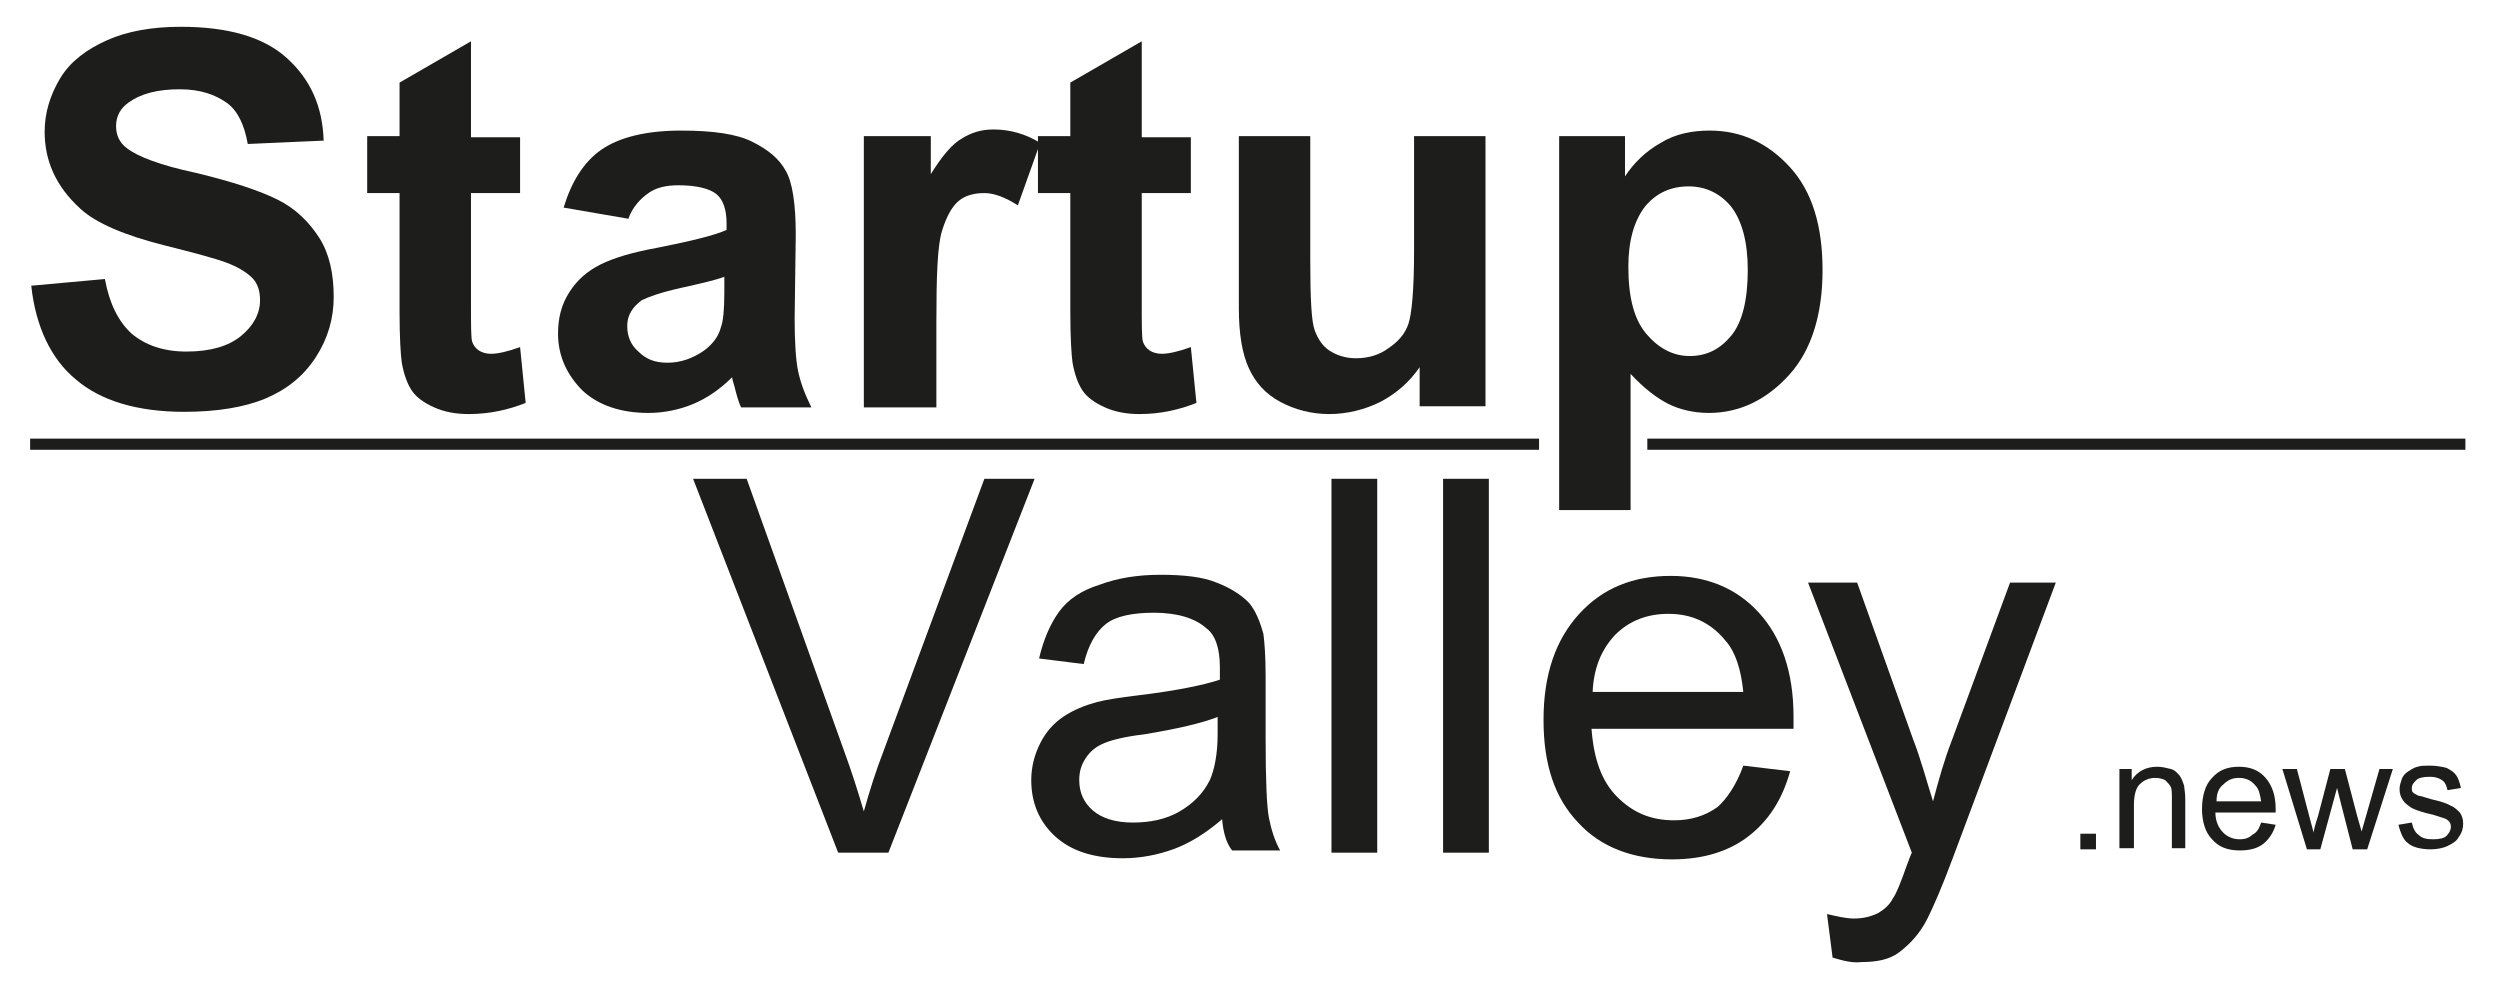
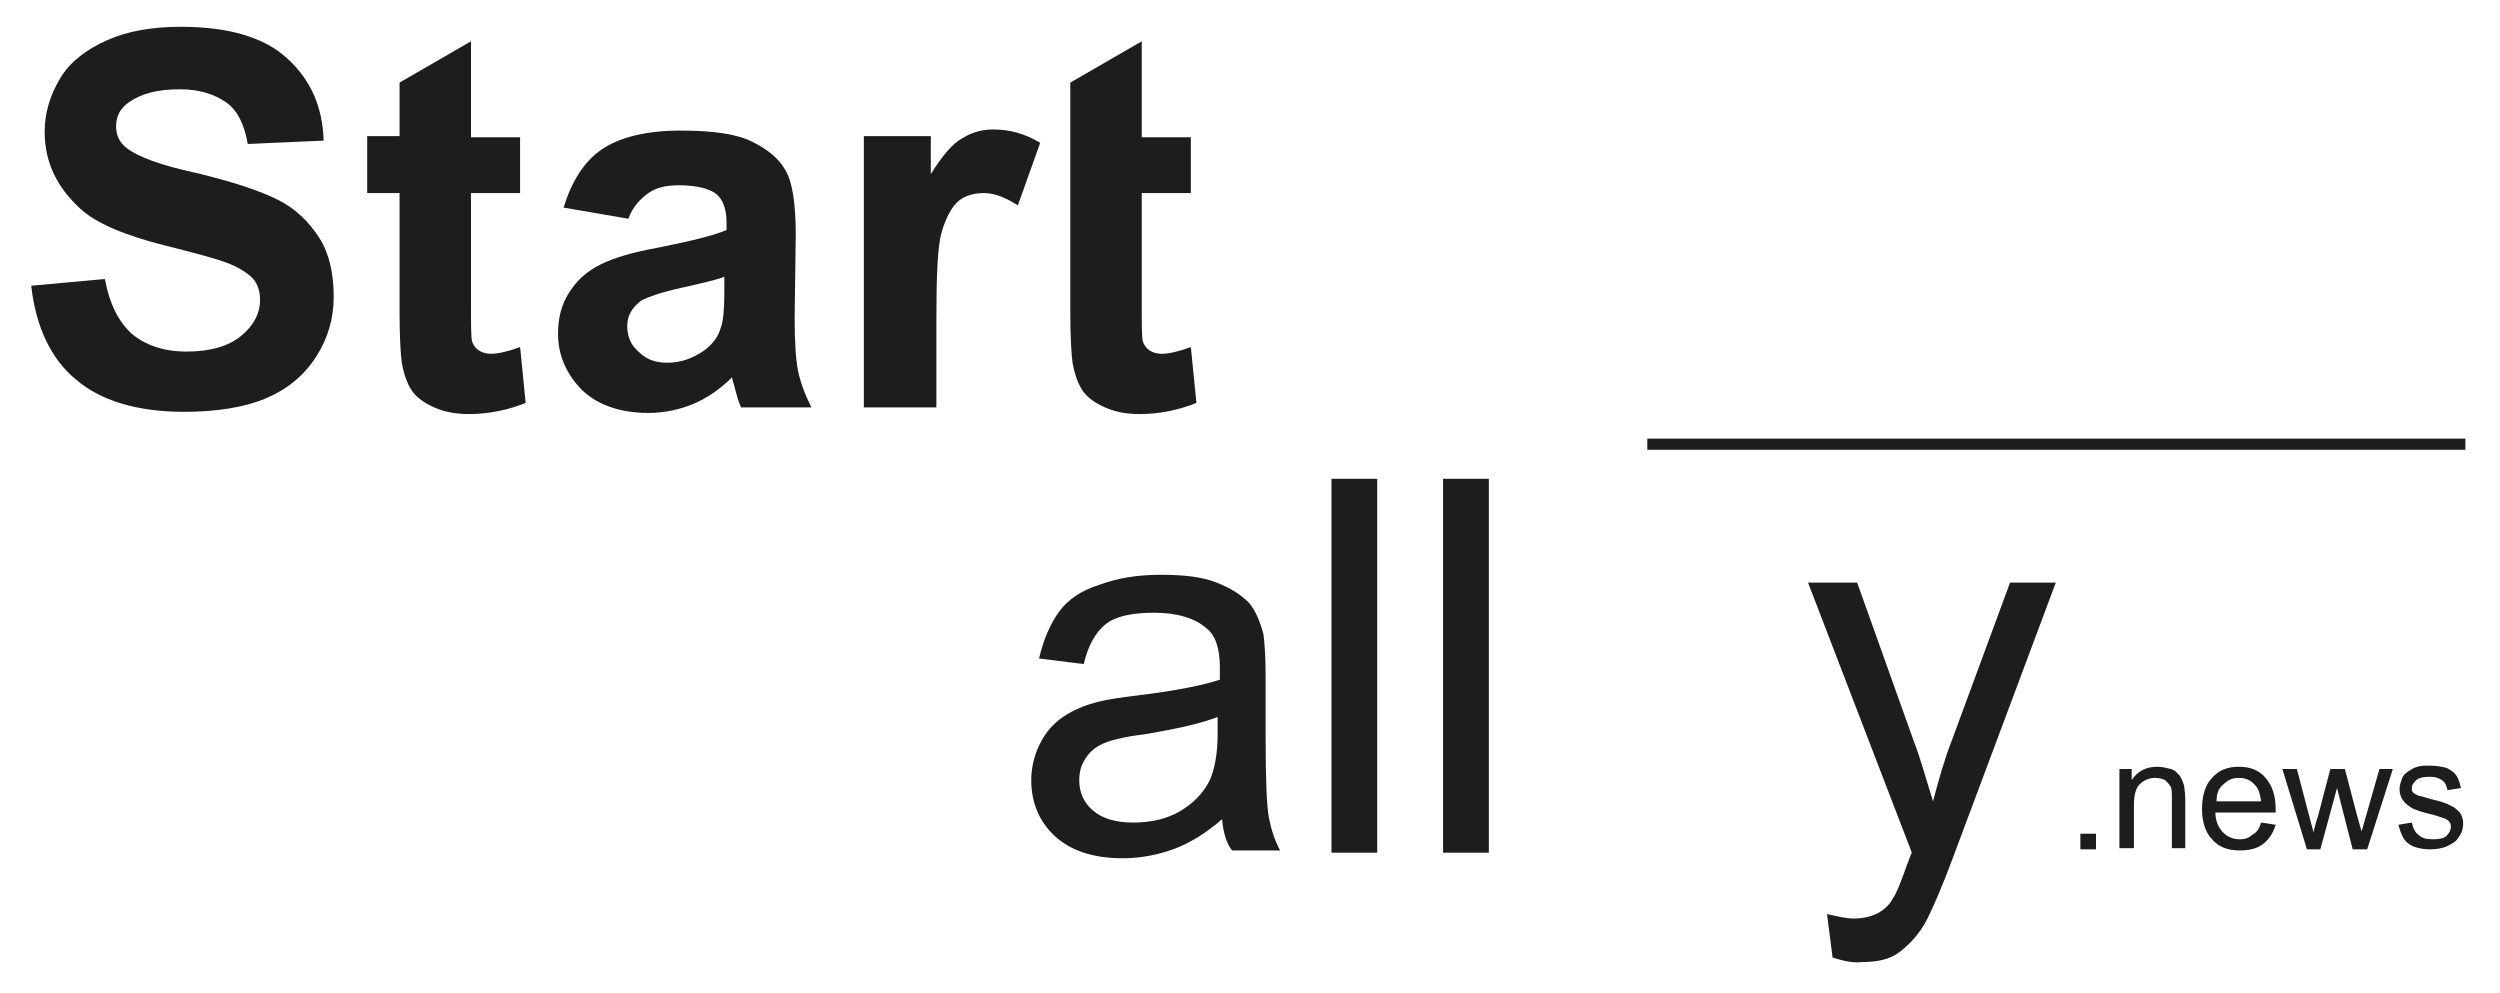
<svg xmlns="http://www.w3.org/2000/svg" width="224" height="89" viewBox="0 0 224 89" fill="none">
  <path d="M2.8 25.6L9.4 25C9.8 27.2 10.6 28.8 11.8 29.9C13 30.9 14.6 31.5 16.7 31.5C18.9 31.5 20.5 31 21.6 30.1C22.7 29.2 23.3 28.1 23.3 26.9C23.3 26.1 23.1 25.4 22.6 24.9C22.1 24.4 21.3 23.9 20.2 23.5C19.4 23.2 17.6 22.7 14.8 22C11.2 21.1 8.6 20 7.2 18.7C5 16.7 4 14.4 4 11.8C4 10.1 4.5 8.5 5.4 7C6.3 5.5 7.8 4.4 9.6 3.6C11.4 2.8 13.6 2.4 16.2 2.4C20.4 2.4 23.6 3.3 25.7 5.2C27.8 7.1 28.9 9.5 29 12.6L22.2 12.9C21.9 11.2 21.3 9.9 20.3 9.2C19.3 8.5 18 8 16.1 8C14.1 8 12.6 8.4 11.5 9.2C10.8 9.7 10.4 10.4 10.4 11.3C10.4 12.1 10.7 12.8 11.4 13.3C12.3 14 14.3 14.8 17.6 15.5C20.9 16.3 23.3 17.1 24.9 17.9C26.5 18.7 27.7 19.9 28.6 21.3C29.5 22.7 29.9 24.5 29.9 26.6C29.9 28.5 29.4 30.3 28.3 32C27.2 33.7 25.7 34.9 23.8 35.7C21.9 36.5 19.4 36.9 16.5 36.9C12.3 36.9 9 35.9 6.8 34C4.6 32.2 3.2 29.3 2.8 25.6Z" fill="#1D1D1B" />
  <path d="M46.6 12.2V17.3H42.2V27.1C42.2 29.1 42.2 30.2 42.3 30.6C42.4 30.9 42.6 31.2 42.9 31.4C43.2 31.6 43.6 31.7 44 31.7C44.6 31.7 45.5 31.5 46.6 31.1L47.1 36.1C45.6 36.7 43.9 37.1 42 37.1C40.8 37.1 39.8 36.9 38.9 36.5C38 36.1 37.3 35.6 36.9 35C36.5 34.4 36.2 33.6 36 32.5C35.9 31.8 35.8 30.2 35.8 28V17.3H32.9V12.2H35.8V7.4L42.2 3.7V12.3H46.6V12.2Z" fill="#1D1D1B" />
  <path d="M56.3 19.6L50.5 18.6C51.2 16.3 52.3 14.5 53.9 13.4C55.5 12.3 57.9 11.7 61 11.7C63.9 11.7 66 12 67.4 12.7C68.8 13.4 69.8 14.2 70.4 15.3C71 16.3 71.3 18.3 71.3 21L71.2 28.5C71.2 30.6 71.3 32.2 71.5 33.2C71.7 34.2 72.1 35.3 72.7 36.5H66.4C66.2 36.1 66 35.4 65.8 34.6C65.7 34.2 65.6 34 65.6 33.8C64.5 34.9 63.3 35.7 62.1 36.2C60.9 36.7 59.5 37 58.1 37C55.6 37 53.6 36.3 52.2 35C50.8 33.6 50 31.9 50 29.9C50 28.5 50.3 27.3 51 26.2C51.7 25.1 52.6 24.3 53.8 23.7C55 23.1 56.7 22.6 58.9 22.2C61.9 21.6 64 21.1 65.1 20.6V20C65.1 18.8 64.8 17.9 64.2 17.4C63.6 16.9 62.4 16.6 60.8 16.6C59.7 16.6 58.8 16.8 58.1 17.3C57.4 17.8 56.7 18.5 56.3 19.6ZM64.9 24.8C64.1 25.1 62.8 25.4 61 25.8C59.2 26.2 58.1 26.6 57.5 26.9C56.7 27.5 56.2 28.2 56.2 29.2C56.2 30.1 56.5 30.9 57.2 31.5C57.9 32.2 58.7 32.5 59.8 32.5C61 32.5 62.1 32.1 63.1 31.4C63.9 30.8 64.4 30.1 64.6 29.3C64.8 28.8 64.9 27.7 64.9 26.2V24.8Z" fill="#1D1D1B" />
  <path d="M83.8 36.5H77.4V12.2H83.4V15.6C84.4 14 85.3 12.9 86.2 12.4C87 11.9 87.9 11.6 89 11.6C90.5 11.6 91.9 12 93.2 12.8L91.2 18.4C90.1 17.7 89.1 17.3 88.2 17.3C87.3 17.3 86.5 17.5 85.9 18C85.3 18.5 84.8 19.4 84.4 20.7C84 22 83.9 24.7 83.9 28.8V36.5H83.8Z" fill="#1D1D1B" />
-   <path d="M106.7 12.2V17.3H102.3V27.1C102.3 29.1 102.3 30.2 102.4 30.6C102.5 30.9 102.7 31.2 103 31.4C103.3 31.6 103.7 31.7 104.1 31.7C104.7 31.7 105.6 31.5 106.7 31.1L107.2 36.1C105.7 36.7 104 37.1 102.1 37.1C100.9 37.1 99.9 36.9 99 36.5C98.1 36.1 97.4 35.6 97 35C96.6 34.4 96.3 33.6 96.1 32.5C96 31.8 95.9 30.2 95.9 28V17.3H93V12.2H95.9V7.4L102.3 3.7V12.3H106.7V12.2Z" fill="#1D1D1B" />
-   <path d="M127.2 36.5V32.9C126.3 34.2 125.2 35.2 123.7 36C122.3 36.7 120.7 37.1 119.1 37.1C117.5 37.1 116 36.7 114.7 36C113.4 35.3 112.5 34.3 111.9 33C111.3 31.7 111 29.9 111 27.6V12.2H117.4V23.3C117.4 26.7 117.5 28.8 117.8 29.6C118.1 30.4 118.5 31 119.1 31.4C119.7 31.8 120.5 32.1 121.5 32.1C122.6 32.1 123.6 31.8 124.4 31.2C125.3 30.6 125.9 29.9 126.2 29C126.5 28.1 126.7 25.9 126.7 22.5V12.2H133.1V36.4H127.2V36.5Z" fill="#1D1D1B" />
-   <path d="M139.6 12.2H145.6V15.8C146.4 14.6 147.4 13.6 148.8 12.8C150.1 12 151.6 11.7 153.2 11.7C156 11.7 158.4 12.8 160.4 15C162.4 17.2 163.3 20.3 163.3 24.2C163.3 28.2 162.3 31.4 160.3 33.6C158.3 35.8 155.9 37 153.1 37C151.8 37 150.5 36.7 149.5 36.2C148.5 35.7 147.3 34.8 146.1 33.5V45.7H139.7V12.2H139.6ZM145.9 23.9C145.9 26.6 146.4 28.6 147.5 29.9C148.6 31.2 149.9 31.9 151.4 31.9C152.9 31.9 154.1 31.3 155.1 30.1C156.1 28.9 156.6 26.9 156.6 24.2C156.6 21.7 156.1 19.8 155.1 18.5C154.1 17.3 152.8 16.7 151.3 16.7C149.7 16.7 148.4 17.3 147.4 18.5C146.4 19.8 145.9 21.6 145.9 23.9Z" fill="#1D1D1B" />
-   <path d="M75.1 76.4L62.1 42.9H66.9L75.6 67.2C76.3 69.1 76.9 71 77.4 72.7C77.9 70.9 78.5 69 79.2 67.2L88.2 42.9H92.7L79.6 76.4H75.1Z" fill="#1D1D1B" />
+   <path d="M106.7 12.2V17.3H102.3V27.1C102.3 29.1 102.3 30.2 102.4 30.6C102.5 30.9 102.7 31.2 103 31.4C103.3 31.6 103.7 31.7 104.1 31.7C104.7 31.7 105.6 31.5 106.7 31.1L107.2 36.1C105.7 36.7 104 37.1 102.1 37.1C100.9 37.1 99.9 36.9 99 36.5C98.1 36.1 97.4 35.6 97 35C96.6 34.4 96.3 33.6 96.1 32.5C96 31.8 95.9 30.2 95.9 28V17.3V12.2H95.9V7.4L102.3 3.7V12.3H106.7V12.2Z" fill="#1D1D1B" />
  <path d="M109.5 73.4C108 74.7 106.5 75.6 105.1 76.1C103.7 76.6 102.2 76.9 100.6 76.9C97.9 76.9 95.9 76.2 94.5 74.9C93.1 73.6 92.4 71.9 92.4 69.9C92.4 68.7 92.7 67.6 93.2 66.6C93.7 65.6 94.4 64.8 95.3 64.2C96.2 63.6 97.2 63.2 98.3 62.9C99.1 62.7 100.3 62.5 102 62.3C105.3 61.9 107.8 61.4 109.3 60.9C109.3 60.3 109.3 60 109.3 59.8C109.3 58.1 108.9 56.9 108.1 56.3C107.1 55.4 105.5 54.9 103.4 54.9C101.5 54.9 100 55.2 99.1 55.9C98.2 56.6 97.5 57.8 97.1 59.5L93.1 59C93.5 57.3 94.1 55.9 94.9 54.8C95.7 53.7 96.9 52.9 98.5 52.4C100.1 51.8 101.9 51.5 104 51.5C106.1 51.5 107.8 51.7 109 52.2C110.3 52.7 111.2 53.3 111.9 54C112.5 54.7 112.9 55.7 113.2 56.8C113.3 57.5 113.4 58.8 113.4 60.6V66.1C113.4 69.9 113.5 72.3 113.7 73.3C113.9 74.3 114.2 75.3 114.7 76.2H110.4C109.9 75.6 109.6 74.6 109.5 73.4ZM109.2 64.2C107.7 64.8 105.5 65.3 102.5 65.8C100.8 66 99.6 66.3 98.9 66.6C98.2 66.9 97.7 67.3 97.3 67.9C96.9 68.5 96.7 69.1 96.7 69.9C96.7 71 97.1 71.9 97.9 72.6C98.7 73.3 99.9 73.7 101.5 73.7C103.1 73.7 104.5 73.4 105.7 72.7C106.9 72 107.8 71.1 108.4 69.9C108.8 69 109.1 67.6 109.1 65.8V64.2H109.2Z" fill="#1D1D1B" />
  <path d="M119.3 76.4V42.9H123.4V76.4H119.3Z" fill="#1D1D1B" />
  <path d="M129.3 76.4V42.9H133.4V76.4H129.3Z" fill="#1D1D1B" />
-   <path d="M156.2 68.6L160.4 69.1C159.7 71.6 158.5 73.5 156.7 74.9C154.9 76.3 152.6 77 149.8 77C146.3 77 143.4 75.9 141.4 73.7C139.3 71.5 138.3 68.5 138.3 64.5C138.3 60.4 139.4 57.3 141.5 55C143.6 52.7 146.3 51.6 149.7 51.6C152.9 51.6 155.6 52.7 157.6 54.9C159.6 57.1 160.7 60.2 160.7 64.2C160.7 64.4 160.7 64.8 160.7 65.3H142.6C142.8 68 143.5 70 144.9 71.4C146.3 72.8 147.9 73.5 150 73.5C151.5 73.5 152.8 73.1 153.9 72.3C154.7 71.6 155.6 70.3 156.2 68.6ZM142.7 62H156.2C156 60 155.5 58.4 154.6 57.4C153.3 55.8 151.6 55 149.5 55C147.6 55 146 55.6 144.7 56.9C143.5 58.2 142.8 59.8 142.7 62Z" fill="#1D1D1B" />
  <path d="M164.2 85.8L163.7 81.9C164.6 82.1 165.4 82.3 166.1 82.3C167 82.3 167.7 82.1 168.3 81.8C168.8 81.5 169.3 81.1 169.6 80.5C169.9 80.1 170.3 79.1 170.9 77.4C171 77.2 171.1 76.8 171.3 76.4L162 52.2H166.4L171.4 66.2C172.1 68 172.6 69.9 173.2 71.8C173.7 69.9 174.2 68.1 174.9 66.3L180.1 52.2H184.2L175 76.8C174 79.5 173.2 81.3 172.7 82.3C172 83.7 171.1 84.6 170.2 85.3C169.3 86 168.1 86.2 166.8 86.2C166 86.3 165.2 86.1 164.2 85.8Z" fill="#1D1D1B" />
  <path d="M186.4 76.1V74.7H187.8V76.1H186.4Z" fill="#1D1D1B" />
  <path d="M189.9 76.1V68.9H191V69.9C191.5 69.1 192.3 68.7 193.3 68.7C193.7 68.7 194.1 68.8 194.5 68.9C194.9 69 195.1 69.3 195.3 69.5C195.5 69.8 195.6 70.1 195.7 70.4C195.7 70.6 195.8 71 195.8 71.6V76H194.6V71.6C194.6 71.1 194.6 70.7 194.5 70.5C194.4 70.3 194.2 70.1 194 69.9C193.8 69.8 193.5 69.7 193.1 69.7C192.6 69.7 192.1 69.9 191.8 70.2C191.4 70.5 191.2 71.2 191.2 72.1V76H189.9V76.1Z" fill="#1D1D1B" />
  <path d="M202.6 73.7L203.9 73.9C203.7 74.6 203.3 75.2 202.8 75.6C202.3 76 201.6 76.2 200.7 76.2C199.6 76.2 198.8 75.9 198.2 75.2C197.6 74.6 197.3 73.6 197.3 72.5C197.3 71.3 197.6 70.3 198.2 69.7C198.8 69 199.6 68.7 200.6 68.7C201.6 68.7 202.4 69 203 69.7C203.6 70.4 203.9 71.3 203.9 72.5C203.9 72.6 203.9 72.7 203.9 72.8H198.5C198.5 73.6 198.8 74.2 199.2 74.6C199.6 75 200.1 75.2 200.7 75.2C201.1 75.2 201.5 75.1 201.8 74.8C202.2 74.6 202.4 74.3 202.6 73.7ZM198.6 71.8H202.6C202.5 71.2 202.4 70.7 202.1 70.4C201.7 69.9 201.2 69.7 200.6 69.7C200 69.7 199.6 69.9 199.2 70.3C198.8 70.6 198.6 71.1 198.6 71.8Z" fill="#1D1D1B" />
  <path d="M206.7 76.1L204.5 68.9H205.8L206.9 73.1L207.3 74.6C207.3 74.5 207.4 74 207.7 73.1L208.8 68.9H210.1L211.2 73.1L211.6 74.5L212 73.1L213.2 68.9H214.4L212.1 76.1H210.8L209.7 71.8L209.4 70.6L207.9 76.1H206.7Z" fill="#1D1D1B" />
  <path d="M214.9 73.9L216.1 73.7C216.2 74.2 216.4 74.6 216.7 74.8C217 75.1 217.4 75.2 218 75.2C218.6 75.2 219 75.1 219.2 74.9C219.4 74.7 219.6 74.4 219.6 74.1C219.6 73.8 219.5 73.6 219.2 73.4C219 73.3 218.6 73.2 218 73C217.1 72.8 216.5 72.6 216.1 72.4C215.8 72.2 215.5 72 215.3 71.7C215.1 71.4 215 71.1 215 70.7C215 70.4 215.1 70.1 215.2 69.8C215.3 69.5 215.5 69.3 215.8 69.1C216 69 216.2 68.8 216.6 68.7C216.9 68.6 217.3 68.6 217.7 68.6C218.3 68.6 218.8 68.7 219.2 68.8C219.6 69 219.9 69.2 220.1 69.5C220.3 69.8 220.4 70.2 220.5 70.6L219.3 70.8C219.2 70.4 219.1 70.1 218.8 69.9C218.5 69.7 218.2 69.6 217.7 69.6C217.1 69.6 216.7 69.7 216.5 69.9C216.3 70.1 216.1 70.3 216.1 70.6C216.1 70.8 216.1 70.9 216.2 71C216.3 71.1 216.5 71.2 216.7 71.3C216.8 71.3 217.2 71.4 217.8 71.6C218.7 71.8 219.3 72 219.6 72.2C219.9 72.3 220.2 72.6 220.4 72.8C220.6 73.1 220.7 73.4 220.7 73.8C220.7 74.2 220.6 74.6 220.3 75C220.1 75.4 219.7 75.6 219.3 75.8C218.9 76 218.3 76.1 217.8 76.1C216.9 76.1 216.1 75.9 215.7 75.5C215.4 75.3 215.1 74.7 214.9 73.9Z" fill="#1D1D1B" />
  <path d="M220.9 39.3H147.6V40.3H220.9V39.3Z" fill="#1D1D1B" />
-   <path d="M137.9 39.3H2.7V40.3H137.9V39.3Z" fill="#1D1D1B" />
</svg>